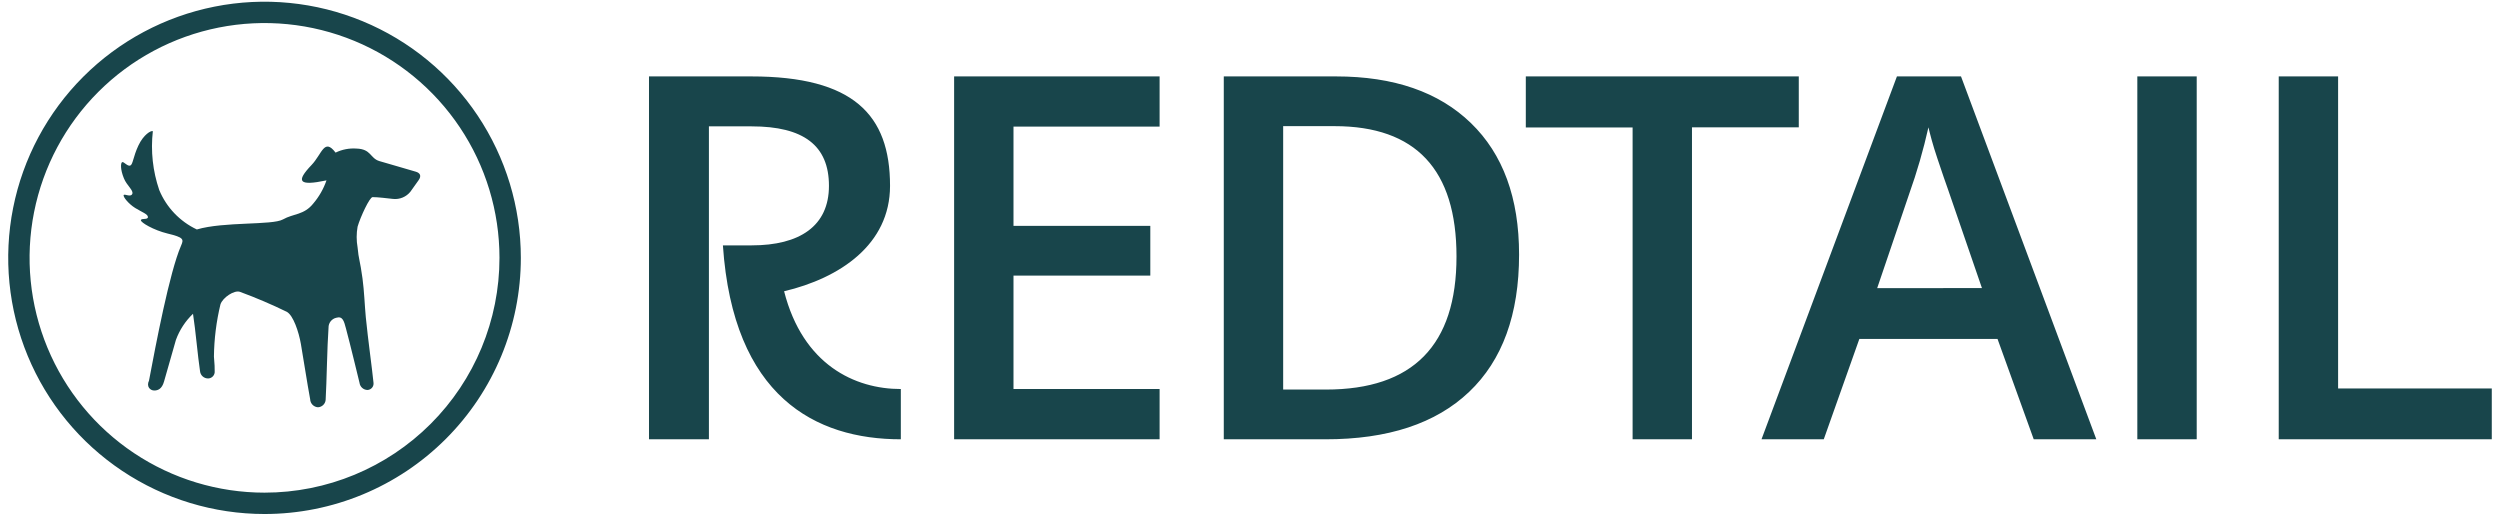
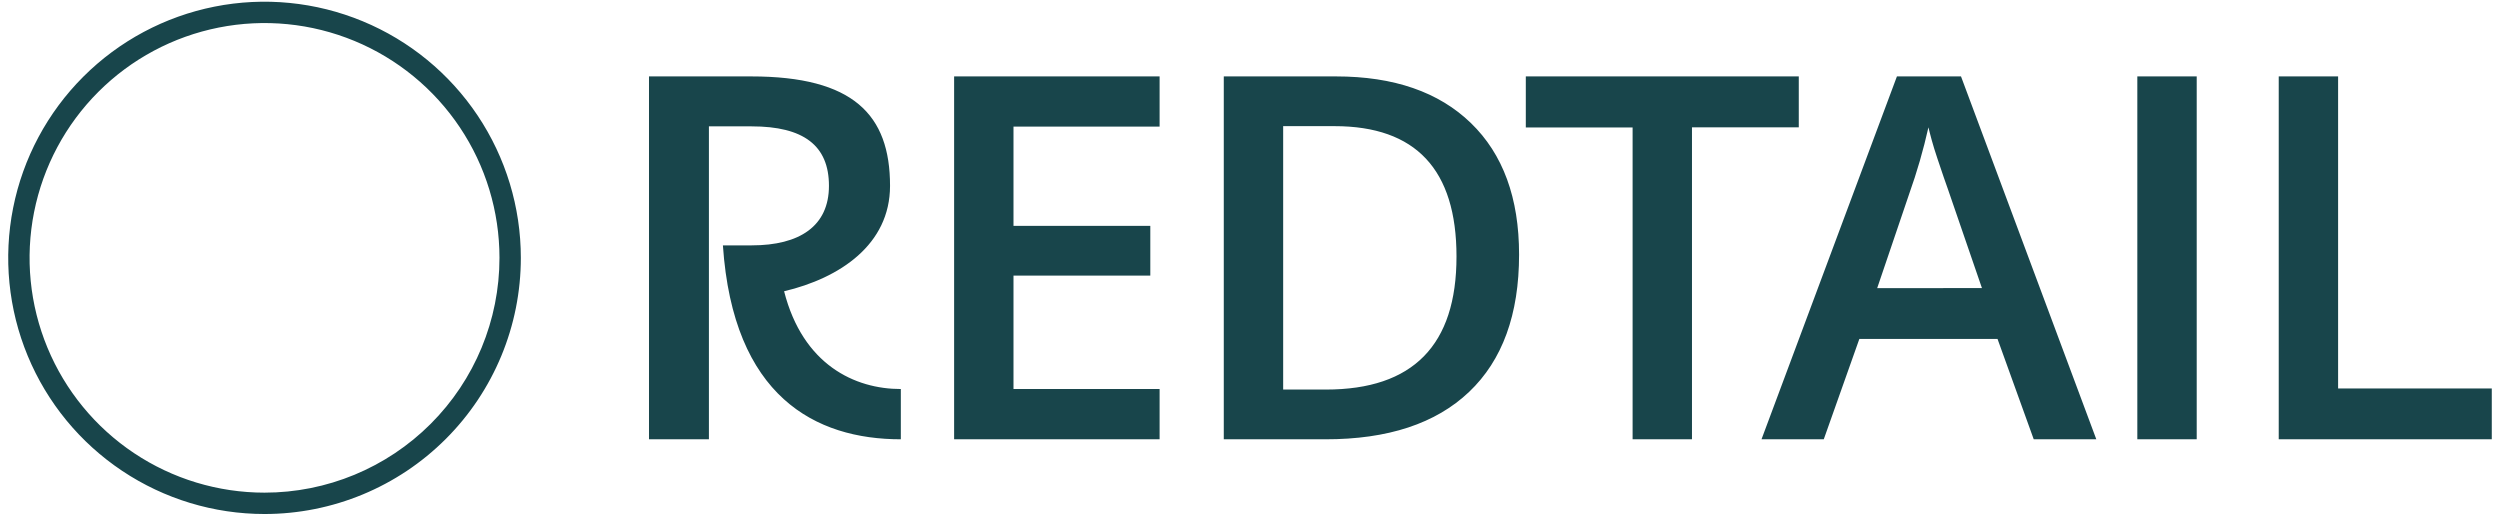
<svg xmlns="http://www.w3.org/2000/svg" width="244" height="51" viewBox="0 0 244 51" fill="none">
  <path d="M63.342 42.875V7.458H73.317C83.282 7.458 86.868 11.188 86.868 18.135C86.868 23.885 81.948 27.146 76.528 28.427C78.362 35.615 83.439 37.969 87.921 37.969V42.875C79.582 42.875 71.556 38.708 70.555 23.948H73.37C78.039 23.948 80.906 22.073 80.906 18.135C80.906 14.198 78.425 12.333 73.359 12.333H69.19V42.875H63.342ZM113.177 42.875H93.122V7.458H113.177V12.354H98.917V22.042H112.27V26.896H98.917V37.969H113.177V42.875ZM148.262 24.844C148.262 30.691 146.636 35.16 143.384 38.25C140.132 41.34 135.455 42.882 129.354 42.875H119.441V7.458H130.396C136.039 7.458 140.427 8.976 143.561 12.01C146.695 15.045 148.262 19.323 148.262 24.844ZM142.154 25.031C142.154 16.552 138.186 12.312 130.25 12.312H125.237V38.021H129.406C137.911 38.021 142.161 33.691 142.154 25.031ZM165.137 42.875H159.342V12.438H148.919V7.458H175.561V12.427H165.137V42.875ZM198.492 42.875L194.959 33.083H181.471L178 42.875H171.923L185.14 7.458H191.394L204.6 42.875H198.492ZM193.437 28.115L190.133 18.51C189.893 17.865 189.559 16.854 189.09 15.469C188.621 14.083 188.371 13.073 188.215 12.427C187.723 14.627 187.097 16.794 186.339 18.917L183.212 28.125L193.437 28.115ZM208.603 42.875V7.458H214.399V42.875H208.603ZM222.404 42.875V7.458H228.199V37.917H243.198V42.875H222.404ZM25.818 50.167C20.87 50.167 16.034 48.7 11.92 45.953C7.806 43.206 4.599 39.302 2.706 34.734C0.813 30.166 0.317 25.139 1.282 20.289C2.248 15.44 4.63 10.985 8.129 7.489C11.627 3.993 16.085 1.612 20.938 0.647C25.79 -0.318 30.82 0.178 35.391 2.07C39.962 3.962 43.869 7.166 46.618 11.277C49.367 15.389 50.834 20.222 50.834 25.167C50.834 31.797 48.199 38.156 43.507 42.844C38.816 47.533 32.453 50.167 25.818 50.167ZM48.749 25.167C48.749 20.634 47.405 16.203 44.885 12.435C42.365 8.666 38.784 5.729 34.593 3.994C30.403 2.26 25.793 1.806 21.344 2.69C16.896 3.575 12.81 5.757 9.603 8.962C6.396 12.167 4.212 16.25 3.327 20.696C2.442 25.141 2.896 29.749 4.632 33.937C6.368 38.124 9.307 41.703 13.078 44.221C16.849 46.739 21.283 48.083 25.818 48.083C31.9 48.083 37.733 45.669 42.033 41.371C46.334 37.074 48.749 31.245 48.749 25.167Z" fill="#18454B" />
-   <path d="M15.053 38.114C15.398 38.114 15.804 37.979 16.012 37.229C16.221 36.479 16.93 34.021 17.169 33.177C17.522 32.21 18.093 31.336 18.837 30.625C19.098 32.302 19.296 34.729 19.525 36.239C19.546 36.434 19.639 36.613 19.785 36.742C19.932 36.871 20.122 36.941 20.317 36.937C20.407 36.935 20.496 36.914 20.577 36.876C20.659 36.838 20.732 36.783 20.791 36.716C20.851 36.649 20.896 36.57 20.924 36.484C20.952 36.398 20.962 36.308 20.953 36.219C20.953 35.864 20.953 35.625 20.88 34.802C20.9 33.086 21.113 31.377 21.516 29.708C21.735 29.041 22.881 28.271 23.434 28.489C24.988 29.061 26.512 29.711 27.999 30.437C28.625 30.791 29.156 32.375 29.365 33.562C29.573 34.75 30.001 37.521 30.272 38.969C30.279 39.17 30.361 39.361 30.502 39.506C30.642 39.65 30.831 39.737 31.033 39.75C31.223 39.741 31.404 39.663 31.542 39.531C31.68 39.399 31.766 39.221 31.783 39.031C31.887 37.271 31.929 33.823 32.065 31.979C32.06 31.753 32.134 31.532 32.275 31.355C32.416 31.178 32.614 31.056 32.836 31.01C33.44 30.833 33.576 31.333 33.764 32.052C34.139 33.427 35.087 37.354 35.087 37.354C35.11 37.547 35.202 37.724 35.345 37.855C35.489 37.985 35.675 38.059 35.869 38.062C35.956 38.057 36.041 38.035 36.119 37.995C36.197 37.955 36.265 37.9 36.32 37.832C36.375 37.764 36.415 37.686 36.438 37.602C36.461 37.518 36.466 37.43 36.453 37.344C36.307 35.875 35.921 33.177 35.702 30.958C35.598 29.864 35.546 28.385 35.379 27.166C35.139 25.396 35.004 25.333 34.9 24.146C34.781 23.477 34.781 22.793 34.9 22.125C35.171 21.187 36.078 19.229 36.369 19.239C36.911 19.239 37.787 19.354 38.371 19.416C38.686 19.448 39.005 19.401 39.298 19.279C39.591 19.157 39.849 18.965 40.049 18.719L40.851 17.594C41.175 17.146 40.977 16.875 40.591 16.76C39.694 16.479 37.922 16 37.016 15.719C36.109 15.437 36.234 14.541 34.785 14.5C34.084 14.45 33.383 14.587 32.752 14.896C31.637 13.427 31.439 15.021 30.407 16.104C28.875 17.708 29.115 18.187 31.866 17.604C31.581 18.427 31.147 19.189 30.584 19.854C29.677 21 28.646 20.833 27.614 21.416C26.582 22 21.85 21.614 19.212 22.396C17.554 21.614 16.246 20.244 15.543 18.552C14.911 16.705 14.697 14.741 14.918 12.802C14.741 12.719 14.011 13.125 13.5 14.219C12.99 15.312 12.979 16.041 12.719 16.156C12.458 16.271 12.083 15.76 11.927 15.823C11.77 15.885 11.728 16.521 12.093 17.406C12.375 18.114 13.073 18.594 12.906 18.937C12.739 19.281 12.156 18.885 12.072 19.041C11.989 19.198 12.541 19.896 13.198 20.302C13.855 20.708 14.438 20.896 14.438 21.187C14.438 21.479 13.792 21.271 13.751 21.489C13.709 21.708 15.012 22.469 16.346 22.791C17.962 23.177 17.941 23.354 17.67 23.979C16.544 26.573 15.21 33.625 14.543 37.146C14.261 37.729 14.657 38.114 15.053 38.114Z" fill="#18454B" />
</svg>